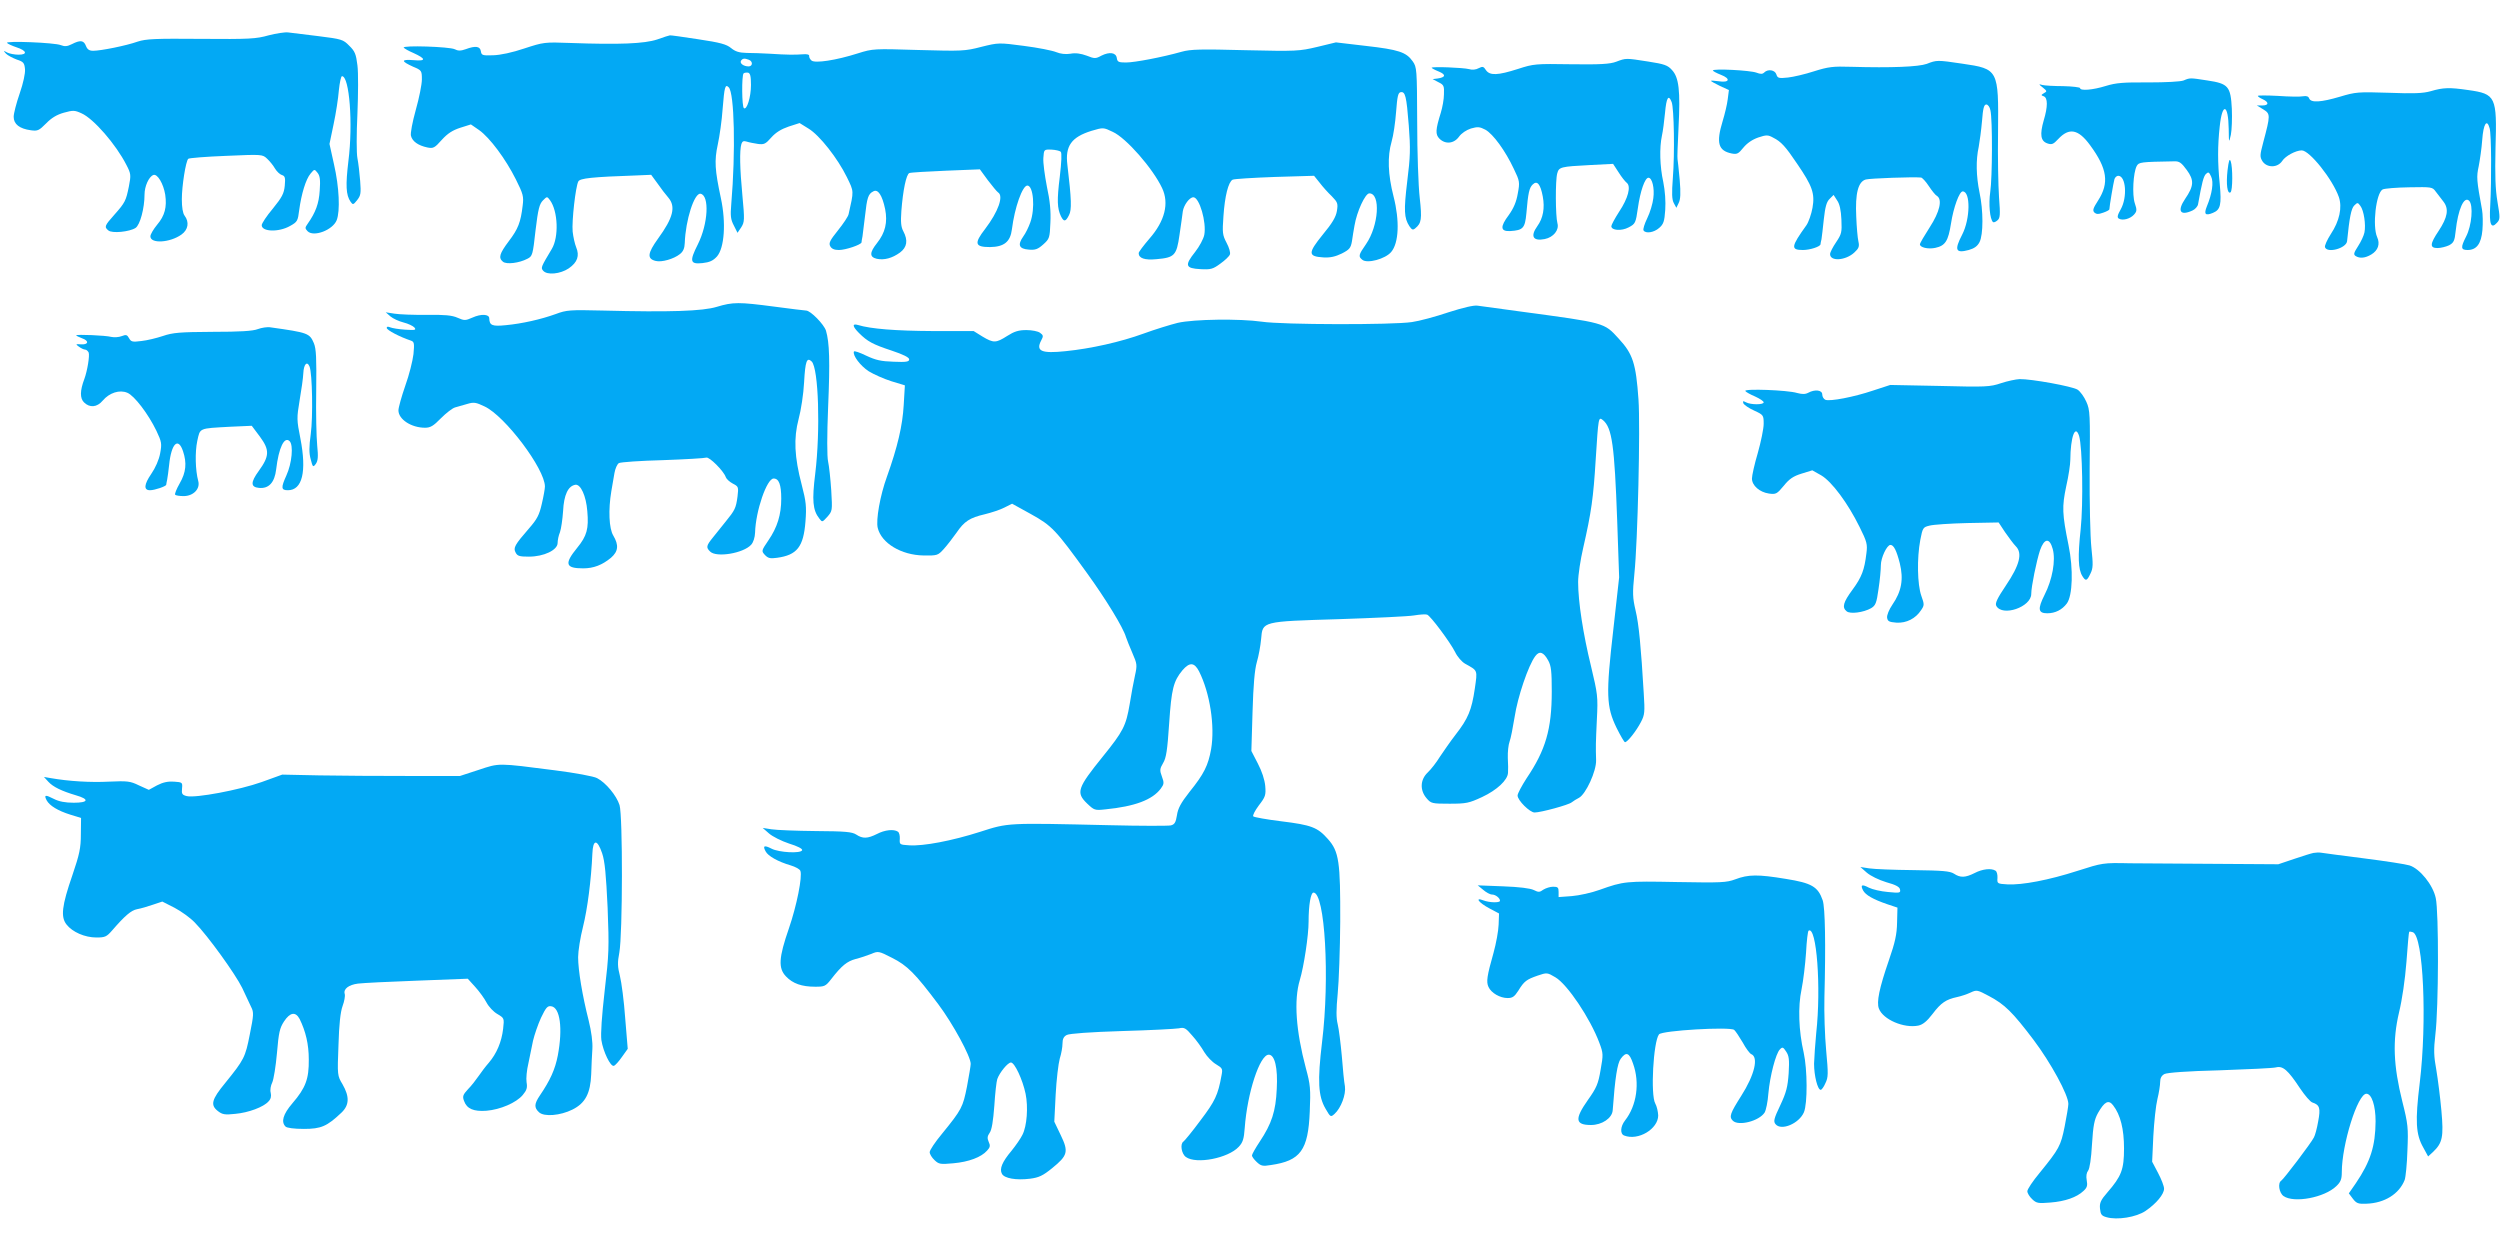
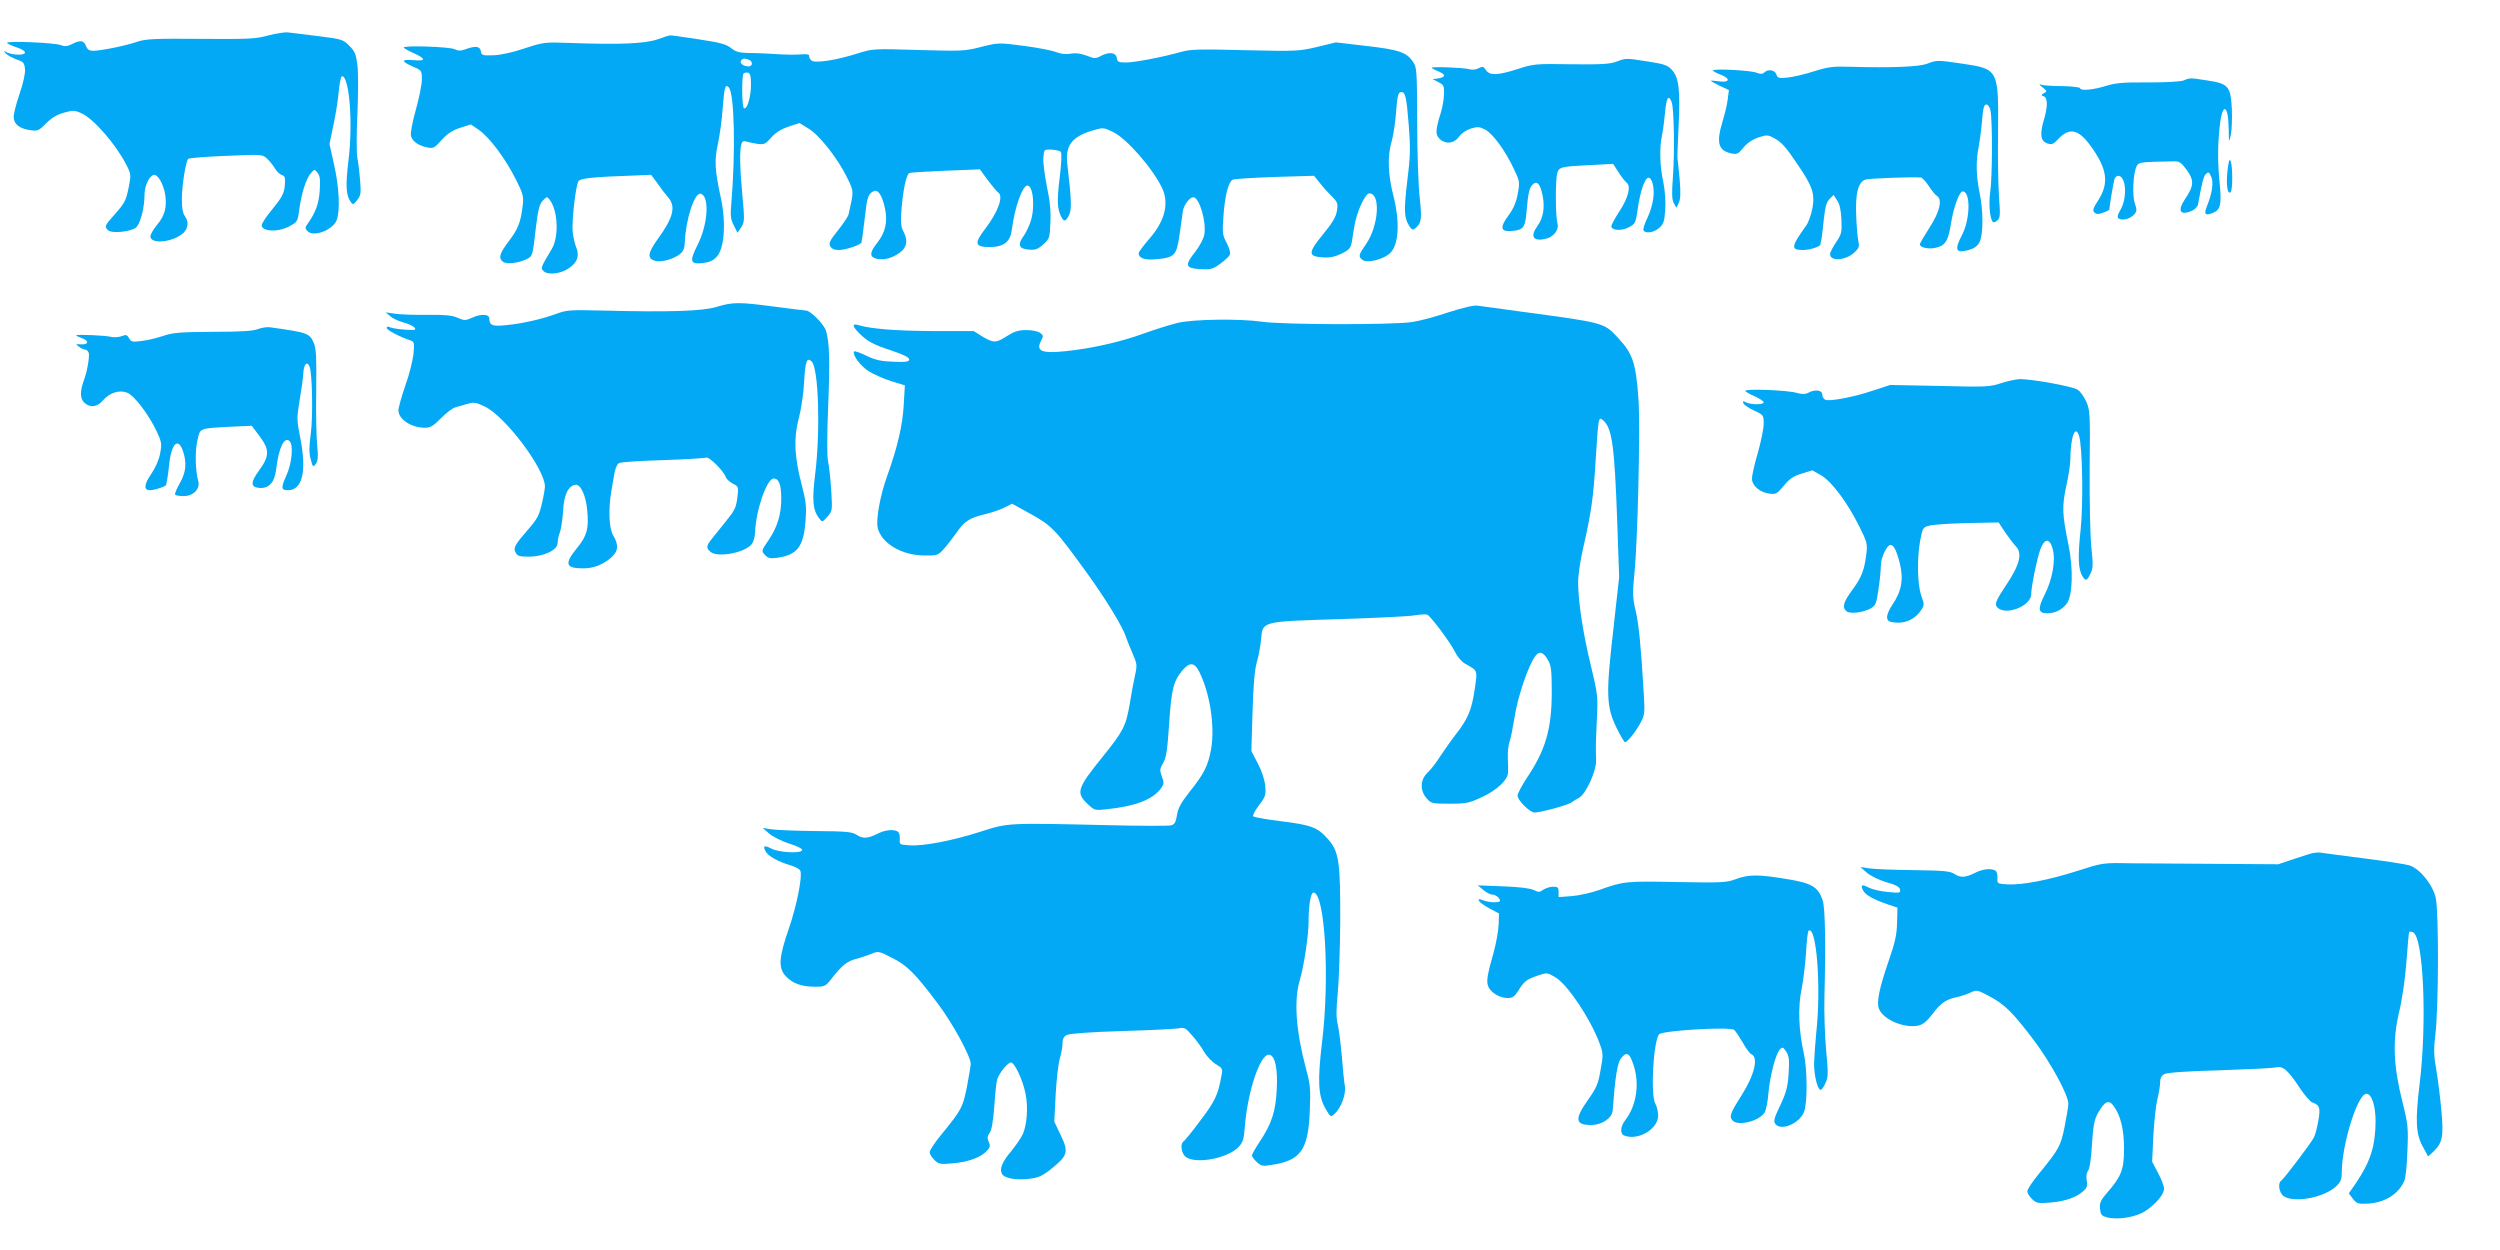
<svg xmlns="http://www.w3.org/2000/svg" version="1.0" width="1280pt" height="640pt" viewBox="0 0 1280 640" preserveAspectRatio="xMidYMid meet">
  <g transform="translate(0,640) scale(0.1,-0.1)" fill="#03a9f4" stroke="none">
    <path d="M1375 6219 c-63 -18 -99 -20 -345 -18 -236 2 -282 0 -325 -14 -59 -21 -189 -47 -228 -47 -20 0 -30 7 -37 25 -11 29 -29 31 -72 9 -24 -12 -36 -13 -57 -5 -31 13 -287 23 -275 11 5 -5 27 -15 48 -22 53 -17 59 -38 11 -38 -20 0 -46 5 -58 11 -20 11 -21 10 -6 -6 9 -9 34 -22 55 -30 34 -11 39 -17 42 -49 2 -21 -9 -72 -27 -124 -17 -49 -31 -103 -31 -120 0 -38 30 -61 88 -69 35 -5 42 -1 78 35 27 28 55 45 91 55 47 13 55 13 90 -3 62 -27 177 -160 230 -264 24 -46 24 -53 13 -110 -15 -74 -19 -83 -75 -146 -50 -56 -52 -62 -30 -80 19 -16 108 -7 139 13 23 15 46 101 46 171 0 42 22 91 45 100 21 8 52 -45 61 -101 9 -63 -2 -107 -41 -153 -19 -23 -35 -50 -35 -60 0 -39 100 -33 159 9 35 25 41 64 16 97 -9 12 -14 42 -14 84 0 67 20 195 33 207 4 4 91 11 194 15 184 8 186 8 210 -15 13 -12 31 -34 40 -50 9 -15 25 -30 35 -33 16 -5 19 -13 15 -55 -4 -40 -14 -59 -61 -117 -32 -38 -57 -76 -57 -85 0 -34 87 -37 145 -4 38 21 40 26 47 82 11 82 34 158 58 186 20 24 20 24 36 4 12 -15 15 -36 11 -90 -4 -67 -21 -113 -62 -171 -14 -20 -14 -23 0 -38 31 -31 129 6 149 57 18 47 13 168 -14 286 l-23 104 21 101 c12 56 24 134 27 174 4 39 11 72 16 72 38 0 57 -243 33 -433 -15 -126 -13 -175 11 -210 12 -17 14 -16 34 9 18 23 20 35 15 98 -3 39 -9 91 -14 116 -5 25 -5 125 0 227 4 99 5 211 0 249 -7 57 -13 72 -42 100 -31 32 -39 34 -158 49 -69 8 -138 17 -155 19 -16 2 -61 -5 -100 -15z" />
    <path d="M3365 6198 c-66 -22 -194 -27 -445 -18 -132 5 -137 4 -235 -28 -62 -21 -123 -34 -160 -35 -55 -2 -60 0 -63 21 -4 25 -27 29 -78 10 -25 -9 -39 -9 -56 0 -27 13 -269 21 -261 8 3 -4 25 -17 49 -27 66 -30 67 -43 1 -37 -65 5 -65 -5 -1 -34 43 -18 44 -20 44 -65 0 -25 -14 -95 -31 -155 -18 -65 -28 -119 -25 -133 7 -29 37 -50 84 -60 30 -6 37 -3 74 39 30 33 55 49 95 62 l54 17 42 -29 c55 -39 136 -148 188 -252 38 -76 41 -88 35 -135 -10 -85 -23 -119 -71 -182 -48 -64 -54 -85 -30 -105 18 -15 83 -7 125 15 26 13 28 19 42 146 13 109 20 135 38 153 21 21 21 21 36 1 41 -56 46 -189 9 -250 -55 -92 -57 -96 -44 -111 20 -24 88 -17 131 12 45 31 56 65 38 108 -7 17 -15 53 -18 80 -5 54 15 231 29 257 8 16 67 23 303 31 l70 3 33 -45 c17 -25 42 -57 55 -72 39 -46 25 -103 -53 -210 -54 -75 -57 -103 -12 -114 30 -8 93 10 124 35 17 13 24 30 25 57 4 117 49 258 81 252 46 -9 39 -153 -14 -259 -44 -87 -40 -103 24 -96 36 4 54 12 74 34 38 44 47 172 20 298 -31 145 -34 192 -16 275 9 41 21 124 25 184 9 112 13 127 31 109 29 -29 36 -327 13 -599 -5 -58 -3 -78 13 -108 l19 -38 19 28 c17 27 18 37 6 164 -13 136 -15 230 -5 263 5 14 11 17 27 12 12 -4 38 -9 58 -12 31 -4 39 0 68 33 23 26 51 43 89 56 l56 18 45 -28 c57 -34 150 -153 197 -249 37 -76 36 -68 9 -189 -2 -12 -27 -49 -55 -84 -41 -51 -48 -65 -39 -81 7 -13 21 -19 44 -19 35 0 114 27 116 39 0 3 2 17 5 31 2 14 8 61 13 105 10 92 16 112 42 125 24 14 46 -19 61 -91 13 -67 1 -120 -42 -174 -38 -48 -39 -71 -1 -80 38 -8 79 3 119 32 36 27 42 62 17 109 -12 22 -14 47 -10 104 8 105 25 188 41 194 7 3 91 8 187 12 l174 7 41 -56 c23 -30 46 -58 52 -62 30 -18 1 -99 -66 -187 -58 -75 -53 -93 25 -93 72 1 104 27 112 91 14 112 54 224 79 224 31 0 41 -117 15 -189 -8 -23 -24 -56 -36 -72 -30 -43 -22 -63 28 -67 34 -3 47 2 75 27 31 28 33 33 36 111 3 58 -2 112 -18 185 -11 57 -20 123 -18 146 3 44 3 44 41 43 21 -1 43 -6 48 -11 6 -6 4 -52 -5 -129 -15 -120 -13 -161 6 -201 15 -30 24 -29 41 5 15 27 13 81 -8 258 -12 97 21 142 123 174 61 18 61 18 109 -5 69 -31 206 -188 253 -288 37 -78 14 -169 -65 -259 -30 -35 -55 -68 -55 -74 0 -26 30 -37 91 -31 93 8 103 19 118 124 7 48 15 103 17 121 5 32 34 72 54 72 31 0 68 -128 56 -192 -4 -21 -25 -60 -47 -88 -55 -69 -50 -84 27 -88 53 -3 64 0 102 28 24 17 46 38 49 47 4 9 -4 36 -17 60 -21 40 -22 51 -16 136 7 103 25 175 47 187 8 4 105 10 216 14 l201 6 29 -36 c15 -20 43 -51 62 -69 30 -31 32 -37 26 -75 -5 -31 -24 -63 -73 -122 -76 -94 -76 -111 4 -116 35 -2 61 4 94 20 39 20 46 28 52 63 3 22 9 58 13 80 12 72 55 165 76 165 59 0 48 -166 -17 -260 -39 -56 -40 -63 -19 -80 25 -21 118 4 148 40 39 46 44 159 12 284 -29 113 -32 205 -10 281 9 30 19 98 23 152 6 79 10 98 23 101 24 4 30 -18 42 -171 9 -118 8 -158 -8 -286 -18 -149 -16 -187 11 -229 13 -19 18 -21 30 -11 32 26 35 47 23 156 -7 60 -13 234 -13 388 -1 273 -2 281 -23 311 -33 47 -72 60 -240 79 l-153 18 -95 -23 c-93 -22 -106 -23 -368 -17 -228 6 -281 5 -327 -8 -99 -28 -241 -55 -285 -55 -38 0 -44 3 -47 23 -4 28 -37 33 -79 12 -29 -16 -35 -16 -75 0 -30 11 -57 15 -83 10 -25 -4 -51 -1 -73 8 -19 8 -94 23 -165 32 -129 17 -130 17 -219 -5 -84 -22 -101 -22 -321 -16 -228 7 -234 7 -310 -17 -113 -36 -220 -52 -238 -37 -8 7 -13 17 -12 23 1 8 -11 11 -33 9 -40 -3 -78 -3 -170 3 -36 2 -88 4 -117 4 -39 1 -58 7 -80 25 -23 19 -54 28 -168 45 -77 12 -142 21 -145 20 -3 0 -32 -9 -65 -21z m469 -104 c22 -8 20 -34 -1 -34 -26 0 -47 16 -39 29 8 12 17 14 40 5z m11 -129 c0 -62 -21 -129 -36 -119 -11 6 -12 167 -2 178 4 4 14 5 23 4 11 -3 15 -17 15 -63z" />
    <path d="M8275 6084 c-31 -12 -82 -15 -230 -13 -183 3 -193 2 -273 -24 -103 -33 -144 -35 -164 -6 -12 19 -17 20 -37 10 -14 -8 -34 -10 -49 -5 -30 8 -192 14 -192 7 0 -2 16 -11 36 -19 39 -16 36 -30 -6 -36 l-25 -3 30 -16 c27 -13 30 -19 28 -62 0 -25 -8 -68 -16 -94 -27 -87 -29 -111 -7 -133 30 -30 74 -26 100 10 13 18 37 34 61 42 35 10 45 9 74 -6 40 -22 103 -109 146 -201 30 -62 31 -68 20 -126 -7 -42 -21 -75 -46 -110 -46 -61 -43 -85 8 -82 65 4 75 15 82 90 9 107 15 131 32 148 23 23 40 3 52 -61 11 -59 2 -111 -28 -152 -37 -52 -22 -78 38 -66 45 9 75 47 65 81 -10 36 -11 220 -1 255 9 33 16 35 169 43 l117 6 28 -43 c15 -24 34 -48 42 -54 23 -18 7 -79 -39 -148 -22 -34 -40 -68 -40 -74 0 -22 52 -26 89 -6 34 18 36 22 47 99 12 86 36 155 54 155 19 0 32 -53 25 -105 -3 -27 -17 -74 -31 -102 -14 -29 -23 -57 -19 -63 11 -17 53 -11 80 13 22 19 27 33 31 92 3 44 -1 97 -10 143 -18 81 -20 176 -7 237 5 22 12 75 16 118 7 78 18 96 34 54 12 -32 16 -262 6 -388 -6 -79 -5 -111 5 -129 l13 -24 12 25 c9 18 11 49 5 119 -5 53 -10 100 -11 105 -2 6 1 78 5 161 10 190 2 257 -33 295 -22 25 -39 31 -123 44 -115 18 -112 18 -163 -1z" />
    <path d="M9865 6073 c-42 -15 -179 -21 -387 -15 -93 3 -117 0 -190 -23 -46 -15 -106 -29 -134 -32 -47 -5 -53 -3 -59 16 -7 23 -43 29 -62 10 -9 -9 -19 -9 -40 -1 -31 12 -223 22 -223 11 0 -3 18 -13 41 -22 52 -20 44 -42 -12 -33 -22 3 -39 4 -39 2 0 -2 21 -14 46 -26 l46 -21 -6 -47 c-3 -26 -15 -76 -26 -112 -34 -112 -23 -152 47 -166 27 -5 34 -1 59 30 19 23 45 41 76 52 42 14 50 14 77 -1 40 -20 63 -45 122 -133 78 -114 92 -152 79 -226 -6 -33 -20 -73 -31 -89 -79 -110 -82 -127 -18 -127 36 0 88 17 90 29 0 3 2 15 5 26 2 11 7 57 12 103 7 63 14 89 30 104 l20 20 18 -28 c13 -18 20 -51 22 -98 3 -66 1 -74 -27 -116 -17 -25 -31 -52 -31 -61 0 -39 80 -33 124 8 23 21 27 31 21 57 -4 17 -9 74 -11 126 -6 121 10 180 49 191 22 6 243 14 283 10 6 -1 24 -20 39 -43 16 -24 34 -47 42 -51 29 -18 15 -81 -37 -161 -27 -42 -50 -81 -50 -87 0 -16 42 -26 79 -18 51 11 66 35 80 124 13 84 43 165 60 165 41 0 39 -141 -3 -222 -41 -79 -33 -96 34 -78 28 8 44 19 55 40 20 38 20 163 0 255 -17 83 -19 165 -4 233 5 27 13 87 17 133 5 65 10 84 22 84 8 0 18 -13 21 -30 11 -48 10 -344 -1 -418 -9 -62 -2 -138 14 -154 3 -3 13 0 22 8 15 12 16 27 9 119 -4 58 -7 209 -5 335 3 319 2 322 -183 349 -128 19 -131 19 -182 -1z" />
    <path d="M11180 5988 c-15 -6 -90 -10 -180 -10 -128 1 -166 -2 -218 -18 -67 -21 -132 -26 -132 -11 0 4 -39 9 -87 10 -47 0 -96 3 -107 6 -19 6 -19 4 3 -13 22 -18 23 -20 6 -29 -15 -9 -16 -11 -1 -16 21 -8 21 -53 0 -123 -21 -73 -16 -106 18 -118 23 -8 31 -5 56 22 56 60 103 51 163 -31 89 -121 99 -194 41 -284 -25 -39 -29 -50 -19 -61 10 -9 20 -10 45 -1 18 6 32 14 32 17 0 15 21 138 26 155 3 9 12 17 19 17 40 0 48 -110 13 -172 -17 -30 -19 -41 -10 -47 19 -12 58 -2 78 20 15 17 16 24 4 59 -14 43 -8 156 10 190 11 20 20 21 192 24 26 1 37 -7 64 -44 39 -53 37 -82 -8 -148 -42 -62 -26 -89 37 -60 14 6 27 21 29 32 20 112 28 142 40 155 13 12 16 11 27 -13 14 -29 5 -88 -22 -153 -16 -40 -8 -49 31 -33 39 16 45 41 35 149 -11 108 -11 194 0 294 13 124 44 116 46 -13 1 -73 1 -74 11 -30 5 25 7 85 5 133 -6 115 -18 129 -125 145 -90 14 -89 14 -122 0z" />
-     <path d="M12445 5933 c-39 -11 -87 -13 -215 -8 -157 5 -169 4 -249 -20 -98 -29 -149 -32 -158 -9 -4 11 -14 14 -32 11 -14 -3 -72 -2 -128 2 -57 3 -103 3 -103 0 0 -3 11 -11 25 -17 33 -15 32 -32 -2 -32 l-28 0 33 -20 c37 -23 37 -29 0 -168 -18 -68 -18 -75 -4 -98 23 -34 77 -34 101 2 16 25 69 54 100 54 40 0 158 -148 190 -239 18 -53 3 -123 -41 -189 -19 -30 -33 -60 -30 -68 12 -32 109 -5 113 31 12 119 21 168 37 183 16 16 18 16 31 -2 18 -23 29 -97 21 -136 -3 -16 -18 -48 -33 -71 -22 -34 -24 -42 -12 -50 21 -13 48 -11 80 8 35 21 46 54 30 89 -25 56 -6 225 28 244 10 5 70 10 136 11 115 2 119 2 136 -22 10 -13 28 -37 40 -52 28 -37 21 -79 -25 -149 -45 -67 -47 -88 -6 -88 17 0 44 7 59 14 24 13 29 23 34 73 12 111 43 181 69 155 22 -22 14 -127 -16 -184 -28 -55 -27 -68 8 -68 46 0 70 32 76 102 3 35 2 82 -2 104 -28 153 -29 168 -17 223 6 31 15 92 18 135 6 83 24 110 38 59 9 -31 10 -260 3 -395 -6 -97 4 -122 34 -89 17 18 17 25 3 108 -11 65 -13 137 -10 274 8 265 2 278 -140 298 -96 14 -128 13 -192 -6z" />
    <path d="M11405 5528 c-8 -72 -1 -123 15 -113 12 7 12 131 1 160 -6 15 -10 2 -16 -47z" />
    <path d="M3670 4829 c-72 -22 -238 -28 -585 -19 -167 4 -184 3 -240 -18 -75 -27 -171 -49 -256 -57 -69 -7 -83 -1 -84 35 0 22 -42 24 -86 4 -36 -16 -42 -16 -76 -1 -29 13 -67 16 -158 15 -66 -1 -140 2 -165 6 l-45 7 24 -21 c13 -11 43 -25 67 -31 24 -6 49 -18 56 -26 10 -13 4 -14 -47 -11 -33 2 -68 8 -77 12 -12 5 -18 4 -18 -3 0 -11 67 -46 124 -65 17 -6 18 -14 13 -69 -4 -34 -22 -107 -42 -162 -19 -55 -35 -112 -35 -126 0 -46 66 -89 136 -89 28 0 43 9 82 49 26 26 58 51 72 55 14 4 42 12 63 18 33 10 44 8 88 -13 105 -49 309 -320 309 -410 0 -11 -7 -51 -16 -89 -13 -57 -24 -78 -65 -125 -74 -85 -82 -100 -69 -124 9 -18 20 -21 68 -21 77 0 147 34 147 70 0 14 5 39 12 55 6 17 13 65 16 108 4 84 26 129 63 135 27 4 55 -57 61 -135 8 -90 -2 -127 -52 -188 -67 -82 -60 -105 31 -105 53 0 97 17 142 54 38 33 41 65 12 114 -22 36 -26 132 -10 227 5 28 12 69 16 93 4 23 14 46 23 51 9 5 110 12 224 15 115 4 215 10 223 13 15 6 90 -69 100 -100 3 -9 19 -24 36 -33 29 -15 30 -17 24 -67 -8 -59 -13 -69 -61 -128 -19 -24 -49 -61 -65 -81 -34 -42 -36 -51 -14 -72 32 -32 170 -9 210 35 11 12 19 37 20 62 3 111 60 277 95 277 27 0 39 -31 39 -103 0 -82 -20 -147 -66 -214 -36 -53 -36 -54 -18 -74 16 -17 27 -20 62 -15 103 14 136 56 146 186 6 77 3 102 -19 187 -38 144 -42 239 -16 338 12 44 25 128 28 188 6 109 14 130 39 106 35 -36 45 -352 18 -574 -17 -137 -13 -187 21 -230 15 -20 15 -19 41 9 26 30 26 31 20 135 -4 59 -11 125 -16 147 -6 25 -6 135 0 280 10 237 7 329 -11 391 -10 32 -79 103 -102 103 -6 0 -79 9 -162 20 -182 24 -212 24 -295 -1z" />
    <path d="M7416 4801 c-65 -22 -150 -45 -187 -50 -97 -15 -664 -14 -769 2 -113 16 -347 13 -430 -6 -36 -9 -115 -33 -175 -55 -118 -43 -270 -77 -399 -90 -124 -13 -154 0 -125 55 12 22 11 27 -6 39 -10 8 -42 14 -70 14 -40 0 -62 -7 -98 -30 -58 -37 -70 -37 -127 -3 l-45 28 -210 0 c-188 1 -317 11 -382 31 -31 9 -29 -7 5 -41 43 -43 70 -58 167 -90 60 -20 90 -35 90 -45 0 -12 -14 -15 -80 -12 -64 2 -91 8 -140 31 -33 16 -61 26 -63 21 -7 -20 33 -73 76 -101 26 -16 78 -39 116 -51 l69 -21 -6 -101 c-6 -105 -31 -213 -86 -367 -35 -96 -57 -222 -47 -262 19 -78 120 -139 234 -141 72 -1 74 0 105 34 18 20 46 57 64 82 40 59 68 77 145 95 33 8 79 23 100 34 l40 20 96 -53 c108 -60 126 -79 288 -303 96 -133 185 -278 199 -327 4 -13 19 -49 33 -82 24 -55 25 -61 13 -115 -7 -31 -19 -96 -27 -146 -19 -112 -33 -139 -138 -269 -130 -161 -138 -184 -80 -240 36 -34 39 -36 93 -30 152 15 241 49 284 106 17 23 18 30 6 62 -12 32 -11 40 6 69 16 26 22 66 31 202 12 179 22 217 68 273 37 43 61 41 85 -5 56 -111 82 -280 62 -398 -15 -84 -36 -127 -111 -220 -44 -56 -59 -84 -64 -119 -6 -37 -12 -47 -31 -52 -12 -3 -155 -3 -316 1 -525 12 -515 13 -661 -34 -144 -46 -291 -74 -363 -69 -49 3 -50 4 -48 33 1 16 -3 33 -10 37 -21 14 -67 9 -107 -12 -48 -24 -73 -25 -106 -3 -22 14 -56 17 -208 18 -99 1 -201 5 -226 9 l-45 7 32 -28 c18 -16 64 -39 103 -52 43 -13 70 -27 67 -34 -6 -18 -119 -12 -157 8 -37 19 -46 15 -30 -14 12 -24 64 -53 129 -72 23 -7 46 -19 49 -28 11 -29 -19 -179 -59 -295 -52 -150 -55 -203 -15 -245 35 -37 81 -53 150 -53 47 0 53 2 81 38 55 71 82 92 126 104 24 6 60 18 80 26 35 15 38 15 106 -20 78 -39 119 -80 238 -239 74 -99 165 -266 165 -304 0 -10 -9 -62 -19 -116 -21 -106 -27 -118 -128 -242 -35 -42 -63 -84 -63 -94 0 -10 11 -28 25 -41 22 -21 30 -22 96 -16 79 7 143 31 173 65 16 17 17 26 8 45 -8 18 -7 29 5 46 11 15 18 60 24 139 4 64 11 125 15 136 12 34 54 85 70 85 19 0 60 -88 75 -160 14 -68 7 -165 -16 -210 -9 -19 -35 -56 -56 -82 -48 -57 -63 -93 -49 -118 12 -23 72 -34 144 -25 45 6 65 15 113 54 80 65 85 84 44 169 l-33 69 7 139 c4 76 14 159 21 184 8 25 14 59 14 77 0 23 6 36 22 44 13 7 119 15 282 20 144 4 275 11 292 14 27 6 35 2 68 -37 21 -23 49 -62 62 -85 14 -23 41 -51 60 -62 33 -20 35 -23 28 -58 -18 -100 -33 -131 -108 -230 -42 -57 -82 -105 -87 -108 -18 -12 -10 -63 13 -79 53 -38 216 -6 270 52 21 22 27 40 31 97 13 179 77 375 123 375 31 0 47 -68 41 -175 -5 -115 -26 -178 -87 -270 -22 -33 -40 -65 -40 -71 0 -6 11 -21 24 -33 22 -21 31 -23 73 -16 152 22 191 76 199 274 5 116 3 138 -20 222 -51 192 -62 348 -31 451 21 70 45 229 45 299 0 85 11 149 25 149 59 0 84 -438 44 -765 -24 -201 -20 -277 18 -342 25 -43 26 -44 46 -26 33 30 59 99 53 141 -4 20 -11 90 -16 156 -6 65 -15 138 -21 162 -8 32 -8 74 0 156 6 62 12 228 13 368 1 307 -6 360 -63 424 -53 60 -84 72 -239 91 -74 9 -139 21 -143 25 -5 4 8 29 28 56 34 44 37 53 33 100 -3 32 -17 75 -38 115 l-33 64 6 200 c4 139 11 217 22 255 9 30 19 84 22 119 8 90 1 89 401 101 181 6 353 14 382 19 30 5 60 7 67 4 18 -7 117 -140 143 -191 11 -24 35 -51 51 -60 66 -37 64 -30 50 -128 -16 -109 -34 -153 -98 -235 -27 -35 -63 -87 -81 -114 -17 -28 -45 -64 -62 -80 -39 -37 -41 -91 -6 -132 23 -27 28 -28 118 -28 85 0 99 3 166 34 77 36 131 87 133 124 1 12 1 47 -1 77 -1 30 3 67 9 83 6 15 17 72 26 127 15 100 70 264 106 311 21 28 42 21 66 -23 15 -27 18 -56 18 -158 0 -193 -31 -300 -129 -445 -25 -39 -46 -78 -46 -88 0 -25 63 -87 87 -87 32 0 175 39 190 52 9 7 25 17 37 23 35 18 90 137 88 193 -2 74 -2 80 4 209 6 117 4 129 -30 272 -40 163 -66 330 -66 431 0 36 12 115 26 175 42 184 52 256 64 452 14 219 14 220 37 202 47 -39 59 -130 73 -514 l10 -291 -30 -269 c-38 -330 -36 -393 17 -502 20 -40 39 -73 43 -73 13 0 59 59 82 104 19 36 20 51 14 146 -14 237 -25 355 -42 425 -15 65 -16 87 -6 187 17 162 31 751 21 893 -13 185 -29 233 -101 311 -76 83 -66 80 -503 139 -104 14 -203 28 -220 30 -19 3 -74 -10 -149 -34z" />
    <path d="M1320 4715 c-25 -10 -92 -14 -231 -14 -169 -1 -204 -4 -254 -21 -33 -11 -82 -23 -111 -26 -46 -6 -53 -4 -63 14 -10 18 -15 20 -38 11 -15 -6 -39 -7 -53 -4 -29 8 -180 14 -180 8 0 -2 14 -9 30 -15 38 -13 33 -34 -6 -31 -27 2 -28 1 -10 -12 11 -8 25 -15 32 -15 6 0 14 -7 18 -15 6 -16 -7 -94 -22 -135 -23 -61 -23 -99 -2 -120 29 -29 67 -26 96 9 34 40 86 57 126 40 36 -15 107 -108 149 -195 27 -57 28 -66 19 -115 -6 -33 -24 -74 -46 -106 -37 -54 -39 -83 -6 -83 24 0 82 20 83 28 0 4 3 16 5 27 2 11 7 45 10 75 11 109 46 144 71 70 20 -60 16 -108 -17 -165 -16 -28 -27 -55 -23 -58 3 -4 23 -7 43 -7 50 0 86 37 75 77 -15 56 -17 148 -5 205 15 68 6 64 167 73 l112 5 42 -56 c50 -68 49 -99 -6 -175 -43 -59 -42 -83 1 -87 50 -5 80 27 88 95 13 111 42 171 69 144 20 -20 12 -113 -17 -176 -28 -62 -27 -75 8 -75 74 0 97 95 64 265 -19 95 -19 105 -4 195 9 52 18 115 19 139 2 46 19 65 32 34 14 -35 18 -258 6 -346 -9 -65 -9 -98 0 -129 10 -40 12 -42 26 -23 11 16 13 36 7 95 -4 41 -7 168 -5 281 2 165 0 213 -12 242 -22 51 -30 54 -222 81 -16 3 -46 -2 -65 -9z" />
    <path d="M10245 4438 c-56 -19 -78 -20 -314 -14 l-253 5 -89 -29 c-98 -33 -219 -56 -243 -47 -9 4 -16 16 -16 27 0 23 -37 28 -72 9 -15 -8 -31 -8 -57 -1 -49 15 -273 23 -265 10 3 -5 26 -18 50 -28 24 -11 44 -24 44 -30 0 -13 -66 -13 -90 0 -16 8 -18 8 -14 -5 4 -8 28 -25 55 -37 48 -22 49 -24 49 -68 0 -25 -14 -92 -30 -149 -17 -57 -30 -116 -30 -131 0 -36 39 -70 87 -77 36 -5 41 -2 76 40 28 35 49 49 91 62 l55 17 46 -26 c54 -32 136 -142 196 -264 38 -76 41 -89 35 -135 -10 -85 -24 -122 -71 -186 -48 -65 -55 -91 -30 -111 18 -15 86 -6 125 16 23 14 28 26 38 98 7 45 12 100 12 122 0 38 31 104 49 104 17 0 31 -28 48 -94 20 -82 9 -144 -38 -212 -17 -25 -29 -54 -27 -67 3 -18 10 -22 48 -25 51 -3 98 21 126 64 17 25 17 29 1 74 -20 57 -23 191 -5 286 12 62 14 65 48 73 19 5 107 11 194 13 l159 3 33 -50 c19 -27 43 -60 55 -72 35 -35 20 -96 -51 -201 -45 -67 -56 -91 -49 -104 31 -57 179 -6 179 61 0 38 27 169 45 224 22 62 49 65 65 6 16 -58 -2 -157 -42 -235 -36 -72 -33 -94 14 -94 41 0 76 18 100 50 30 40 34 177 9 298 -33 162 -34 197 -12 302 12 52 21 113 21 135 1 117 25 185 45 123 17 -57 22 -345 8 -478 -15 -139 -13 -205 9 -240 17 -27 23 -25 41 13 14 28 14 47 5 132 -6 56 -10 234 -9 401 3 283 2 305 -17 347 -11 25 -31 53 -45 62 -27 17 -236 55 -297 54 -19 -1 -62 -10 -95 -21z" />
-     <path d="M2450 2458 l-95 -31 -265 0 c-146 0 -350 1 -455 3 l-190 4 -105 -38 c-115 -41 -339 -83 -384 -72 -23 6 -27 11 -24 39 3 31 2 32 -41 35 -31 2 -56 -3 -87 -19 l-42 -23 -51 23 c-45 22 -59 23 -153 19 -94 -5 -207 2 -298 18 l-35 6 23 -25 c24 -26 67 -47 141 -69 70 -20 64 -38 -11 -38 -44 0 -76 6 -103 20 -43 22 -51 21 -36 -8 15 -27 57 -53 121 -73 l55 -17 -1 -83 c0 -71 -7 -103 -43 -209 -55 -159 -61 -215 -30 -254 30 -38 93 -66 153 -66 44 0 52 4 80 36 65 75 97 103 128 109 18 3 55 14 81 23 l48 16 63 -32 c34 -18 80 -51 103 -75 68 -69 208 -264 243 -335 17 -37 38 -81 46 -98 14 -27 13 -41 -7 -140 -23 -118 -29 -129 -126 -249 -70 -85 -77 -113 -37 -144 22 -17 35 -20 88 -14 68 6 146 35 171 64 12 12 15 27 11 44 -4 14 0 37 8 53 7 15 18 82 24 150 9 106 14 128 36 162 31 47 59 52 80 13 31 -63 47 -129 47 -208 1 -99 -16 -145 -84 -224 -48 -56 -59 -95 -35 -119 7 -7 43 -12 94 -12 88 0 118 13 192 83 41 39 42 82 6 145 -27 45 -27 46 -21 201 3 106 10 170 21 200 9 24 14 52 11 62 -8 25 20 47 68 53 23 3 159 10 302 15 l260 10 38 -42 c21 -23 47 -59 58 -80 11 -21 36 -48 56 -59 35 -21 35 -21 29 -76 -8 -67 -33 -126 -73 -173 -16 -18 -40 -50 -53 -69 -13 -19 -37 -50 -54 -67 -26 -28 -29 -37 -20 -60 14 -40 49 -55 115 -50 71 6 152 41 185 80 21 25 25 38 20 66 -3 19 1 62 9 95 7 34 18 86 24 117 7 30 25 83 41 118 25 52 33 62 52 59 46 -6 60 -114 34 -252 -14 -72 -39 -127 -92 -205 -29 -43 -30 -62 -4 -86 26 -24 109 -17 171 14 66 33 92 83 96 181 1 41 4 100 6 130 2 35 -5 88 -19 145 -32 126 -54 257 -54 324 0 31 11 101 25 156 23 92 42 240 48 375 3 74 25 75 50 1 14 -41 20 -110 28 -278 8 -207 7 -237 -15 -425 -15 -132 -21 -220 -17 -253 9 -59 47 -138 64 -132 7 2 25 22 41 45 l30 42 -13 157 c-6 87 -19 184 -27 216 -12 47 -13 69 -3 120 17 93 18 700 1 755 -15 48 -70 115 -115 138 -16 9 -113 27 -216 40 -295 38 -283 38 -391 2z" />
    <path d="M11845 2033 c-11 -2 -56 -16 -100 -31 l-80 -27 -310 2 c-170 1 -373 2 -450 3 -139 3 -140 2 -269 -39 -146 -47 -282 -73 -358 -69 -52 3 -53 4 -51 33 1 16 -3 33 -10 37 -21 14 -67 9 -107 -12 -48 -24 -73 -25 -106 -3 -21 13 -57 16 -207 18 -100 1 -202 5 -227 9 l-45 7 33 -29 c20 -17 61 -37 100 -49 48 -13 68 -24 70 -37 4 -18 -1 -19 -62 -13 -36 3 -79 13 -97 22 -36 19 -45 15 -30 -14 13 -24 52 -46 125 -71 l51 -17 -2 -77 c-1 -59 -10 -101 -42 -193 -49 -142 -64 -214 -51 -247 21 -56 128 -102 202 -87 23 5 44 22 73 60 43 57 69 74 125 86 19 4 50 14 69 23 32 15 35 14 95 -18 81 -43 120 -82 227 -223 89 -118 179 -283 179 -329 0 -12 -9 -65 -19 -116 -20 -99 -28 -114 -128 -237 -35 -42 -63 -84 -63 -94 0 -10 11 -28 25 -41 22 -21 31 -22 93 -17 76 6 135 27 169 59 19 17 22 28 17 55 -4 21 -1 39 7 49 8 10 16 62 20 135 6 97 12 127 31 161 33 58 54 69 77 39 38 -49 56 -122 56 -221 0 -108 -13 -142 -85 -225 -34 -39 -41 -54 -38 -83 3 -30 8 -37 33 -44 55 -16 153 0 200 32 56 38 95 86 95 114 0 13 -14 49 -31 81 l-30 57 6 131 c4 73 13 158 21 190 8 32 14 72 14 87 0 20 7 33 22 41 14 7 117 15 282 19 144 5 274 11 289 15 35 9 61 -13 123 -107 25 -37 53 -70 64 -73 37 -12 42 -29 29 -97 -6 -35 -16 -72 -22 -82 -13 -27 -155 -214 -167 -221 -19 -12 -11 -63 12 -79 53 -37 209 -8 270 51 22 21 28 35 28 71 0 142 81 402 126 402 27 0 47 -61 47 -141 -1 -127 -26 -206 -101 -317 l-36 -52 21 -28 c18 -23 27 -27 69 -25 93 3 168 50 196 122 5 14 12 82 14 151 5 115 3 135 -26 250 -46 184 -51 312 -17 456 16 66 31 169 38 259 6 83 12 152 14 154 2 2 11 1 19 -2 54 -21 73 -457 35 -772 -24 -196 -20 -263 18 -330 l25 -46 24 22 c50 47 56 78 44 212 -6 67 -18 161 -26 209 -13 70 -14 104 -5 180 17 140 18 630 2 700 -14 67 -81 150 -134 167 -18 6 -122 22 -232 36 -110 14 -209 27 -220 29 -11 2 -29 1 -40 -1z" />
    <path d="M8885 1898 c-46 -17 -71 -18 -300 -14 -260 5 -272 4 -395 -40 -41 -15 -105 -29 -142 -32 l-68 -5 0 27 c0 22 -4 26 -28 26 -15 0 -37 -7 -50 -15 -19 -14 -25 -14 -49 -2 -18 9 -75 16 -157 19 l-130 5 28 -23 c15 -13 35 -24 45 -24 18 0 41 -18 41 -32 0 -11 -54 -10 -85 2 -46 18 -24 -12 31 -41 l49 -26 -2 -57 c-1 -32 -13 -97 -26 -144 -34 -120 -38 -149 -26 -175 14 -31 59 -57 98 -57 25 0 35 7 55 38 30 49 42 57 99 77 47 16 49 16 91 -9 61 -36 178 -210 225 -336 20 -53 20 -60 6 -138 -12 -72 -21 -92 -65 -154 -69 -98 -65 -128 16 -128 56 0 108 35 111 75 12 167 24 241 41 264 28 38 44 32 63 -24 36 -99 19 -216 -41 -292 -24 -31 -26 -69 -4 -77 72 -28 174 34 174 103 -1 20 -7 47 -15 61 -25 44 -10 316 19 354 15 20 363 40 385 23 7 -6 27 -36 44 -65 16 -30 36 -56 43 -59 39 -15 18 -106 -51 -214 -57 -90 -63 -107 -43 -127 29 -29 135 -2 163 42 7 12 16 55 19 97 8 90 38 205 59 226 13 14 17 12 32 -11 15 -22 17 -42 13 -111 -5 -70 -12 -98 -43 -164 -33 -69 -36 -83 -24 -97 29 -35 120 3 145 61 19 45 18 219 -1 305 -26 113 -30 236 -11 325 9 44 19 129 23 188 3 59 9 110 13 112 41 26 65 -291 39 -525 -5 -52 -10 -123 -11 -156 0 -61 18 -134 34 -134 5 0 16 15 24 34 15 30 15 48 4 167 -7 74 -11 197 -9 274 7 266 4 459 -9 496 -24 69 -56 88 -188 109 -144 24 -193 23 -259 -2z" />
  </g>
</svg>